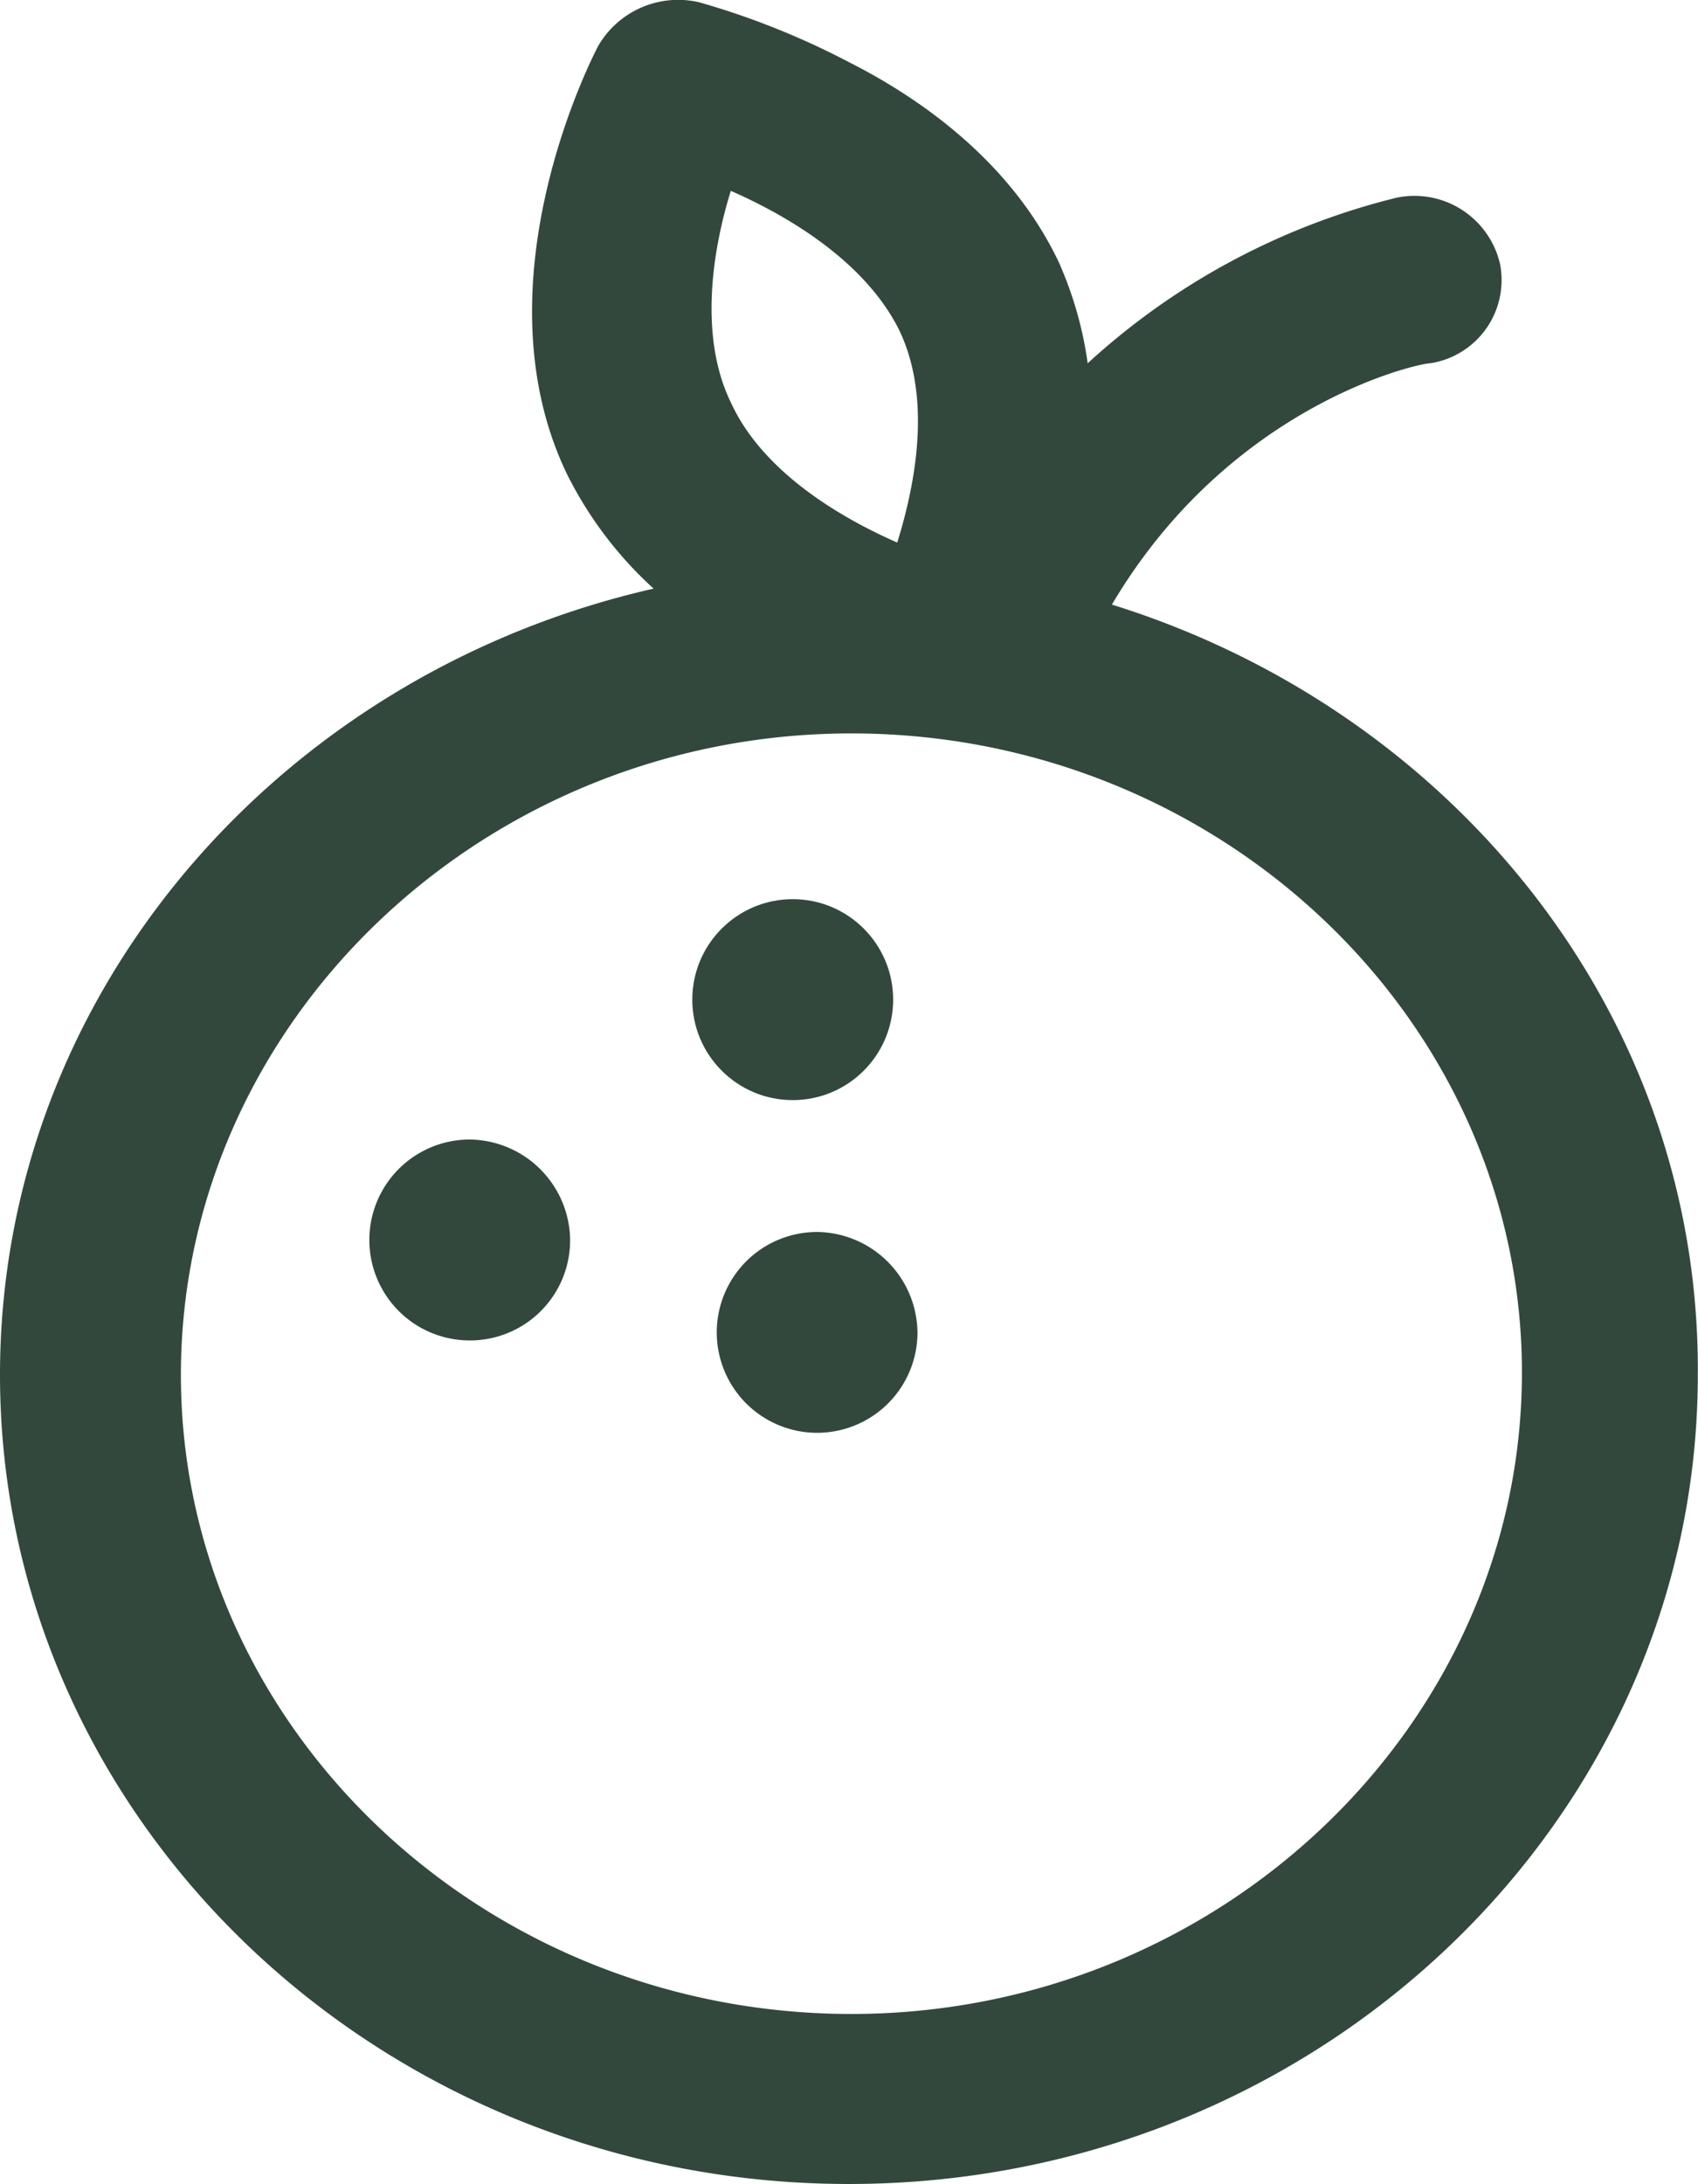
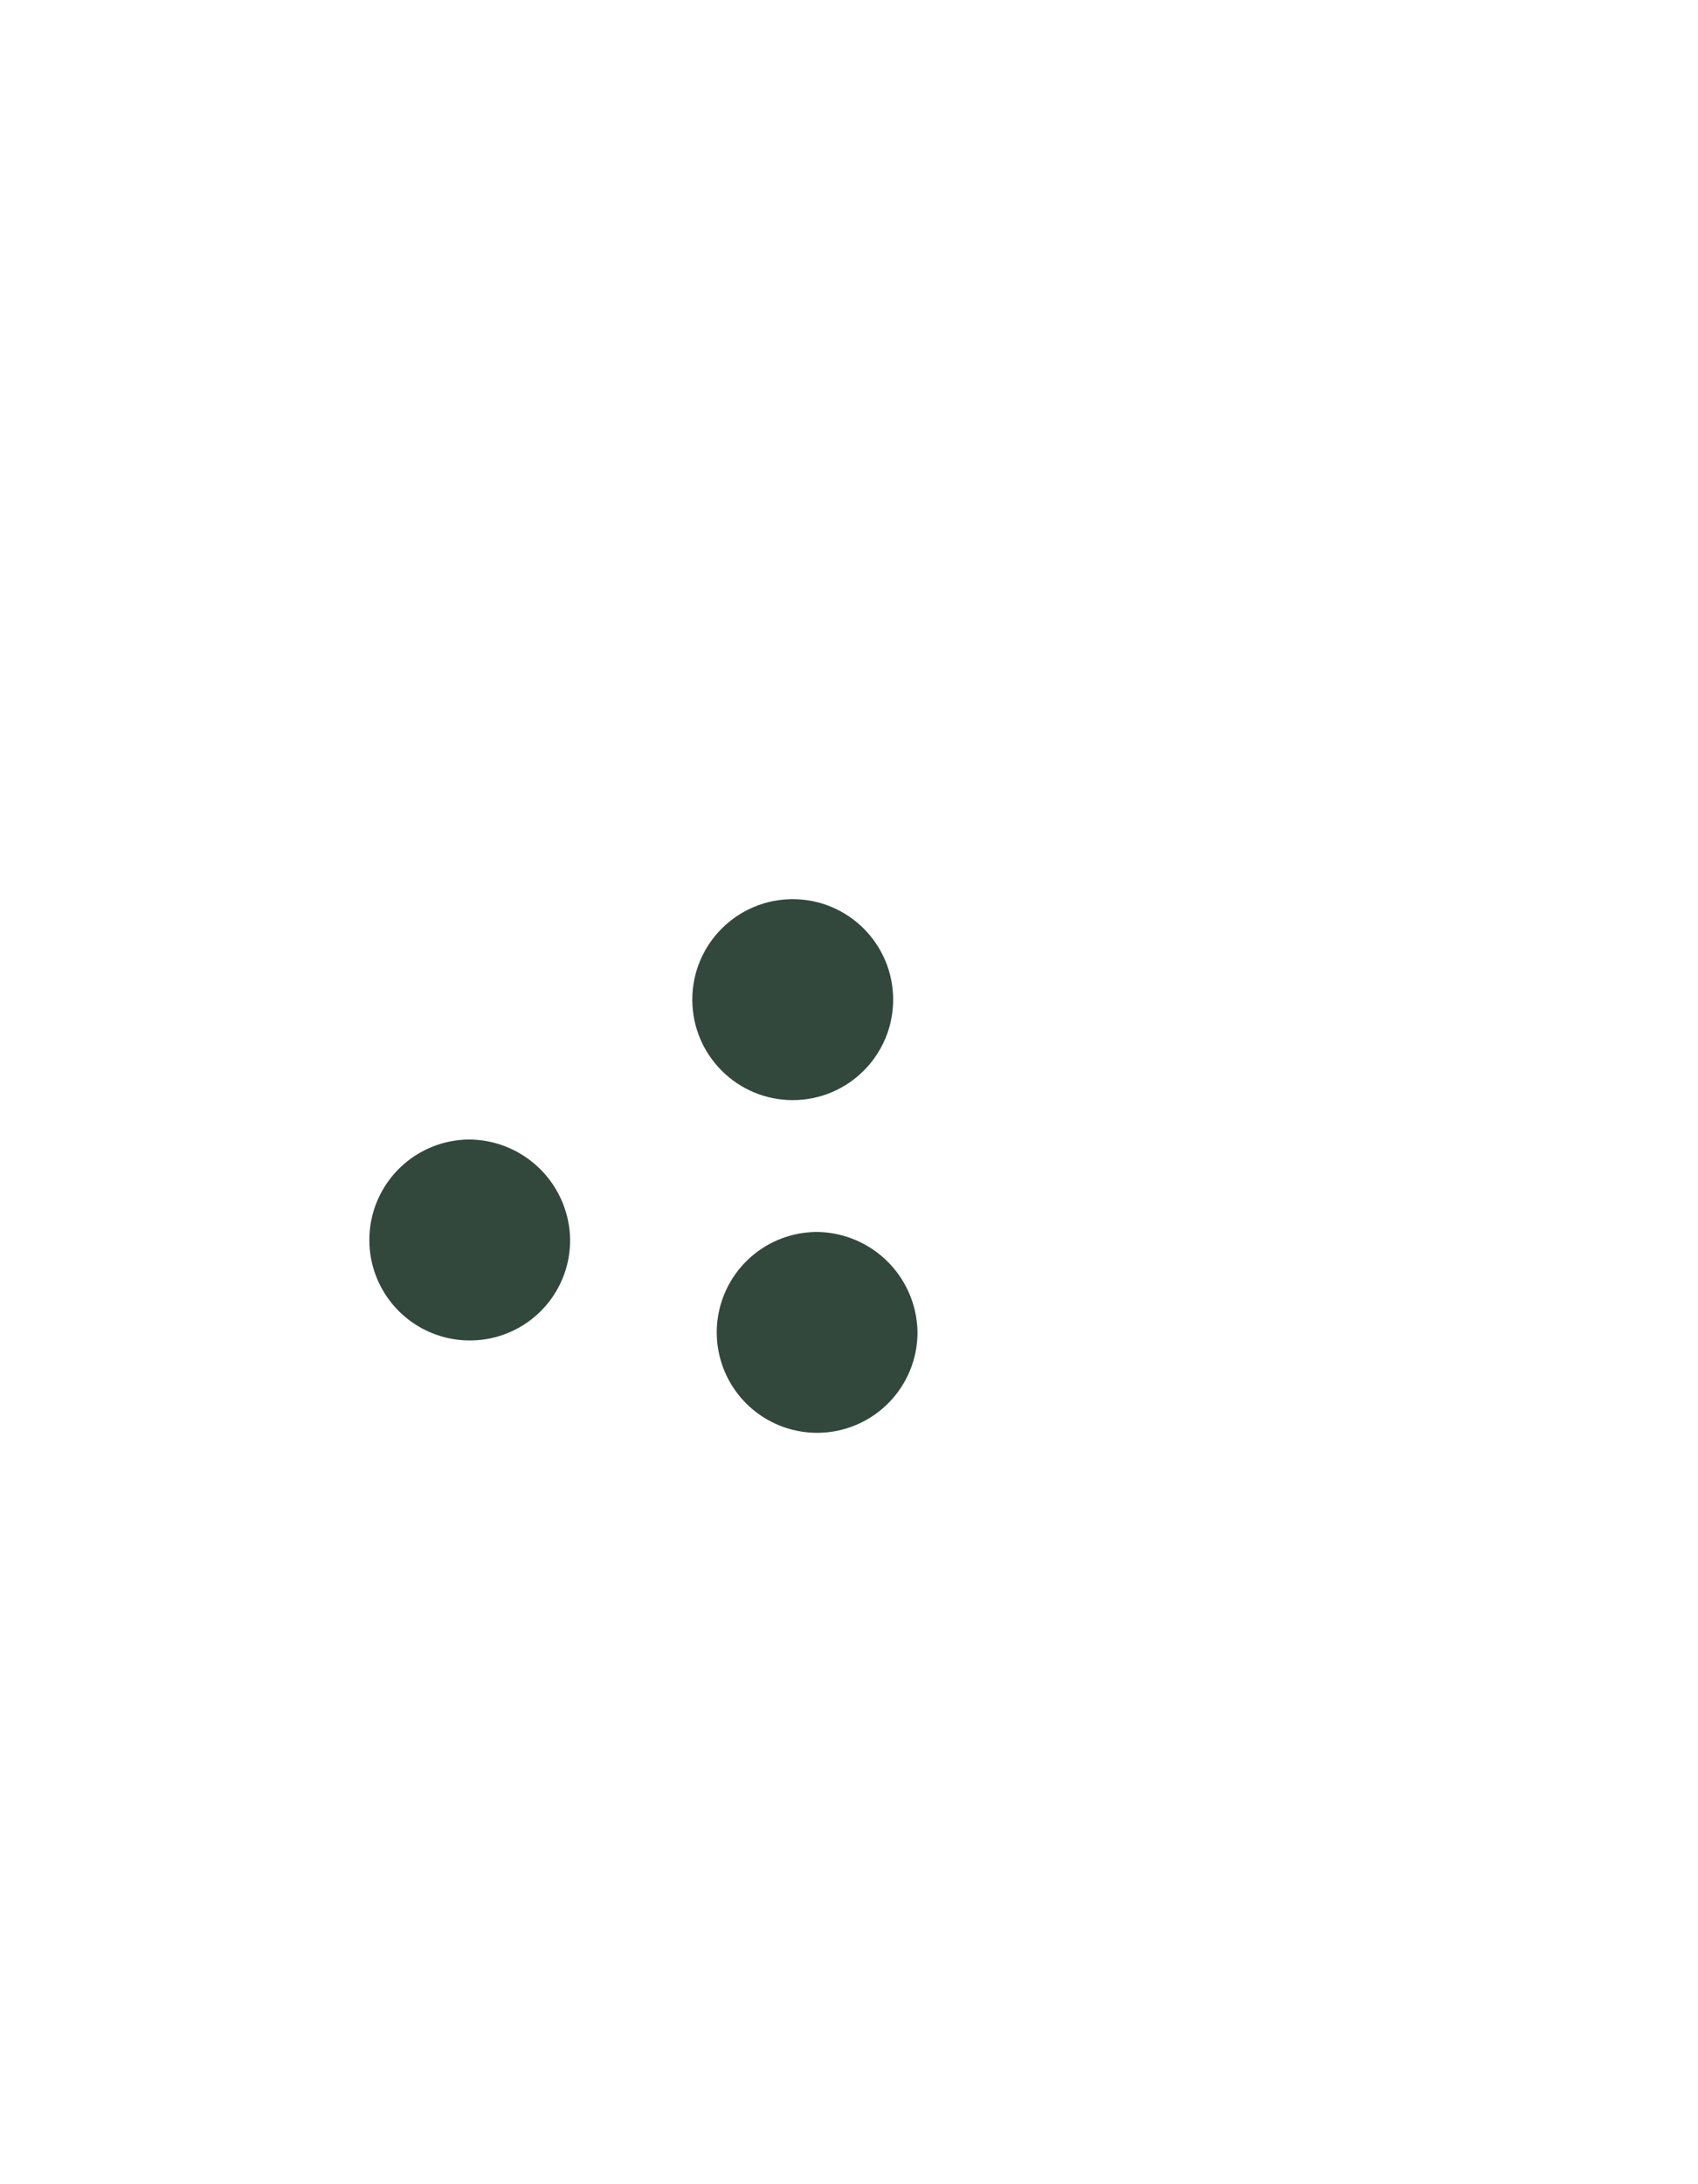
<svg xmlns="http://www.w3.org/2000/svg" width="81.209" height="104.407" viewBox="0 0 81.209 104.407">
  <g transform="translate(0 0)">
-     <path d="M67.878,31.5C73.53,21.943,82.527,19.964,83.1,19.964a4.024,4.024,0,0,0,3.345-4.726,4.2,4.2,0,0,0-4.96-3.187,33.809,33.809,0,0,0-14.765,7.913,17.886,17.886,0,0,0-1.384-4.836C63.148,10.513,59,7.436,55.3,5.568A37.6,37.6,0,0,0,48.152,2.71,4.42,4.42,0,0,0,43.307,4.8c-.231.44-5.883,11.32-1.5,20.441a18.591,18.591,0,0,0,4.153,5.495C28.081,34.8,14.7,50.077,14.7,68.32,14.7,89.64,32.926,107,55.3,107s40.6-17.364,40.6-38.685C96.024,51.066,84.142,36.559,67.878,31.5ZM49.652,11.722c2.768,1.209,6.46,3.407,8.075,6.7,1.5,3.187.807,7.143-.115,10.111-2.768-1.209-6.46-3.407-7.959-6.7C48.152,18.755,48.729,14.689,49.652,11.722Zm5.768,87.15c-17.649,0-32.068-13.737-32.068-30.552S37.771,37.658,55.42,37.658,87.488,51.4,87.488,68.21,73.069,98.872,55.42,98.872Z" transform="translate(-14.7 -2.598)" fill="#32483d" />
    <path d="M34.6,51.9a4.8,4.8,0,1,0,0,9.605,4.79,4.79,0,0,0,4.8-4.8A4.858,4.858,0,0,0,34.6,51.9Z" transform="translate(-12.133 2.573)" fill="#32483d" />
    <circle cx="4.803" cy="4.803" r="4.803" transform="translate(33.11 42.983)" fill="#32483d" />
    <path d="M48.8,55.9a4.8,4.8,0,1,0,4.8,4.8A4.858,4.858,0,0,0,48.8,55.9Z" transform="translate(-9.72 2.993)" fill="#32483d" />
  </g>
</svg>